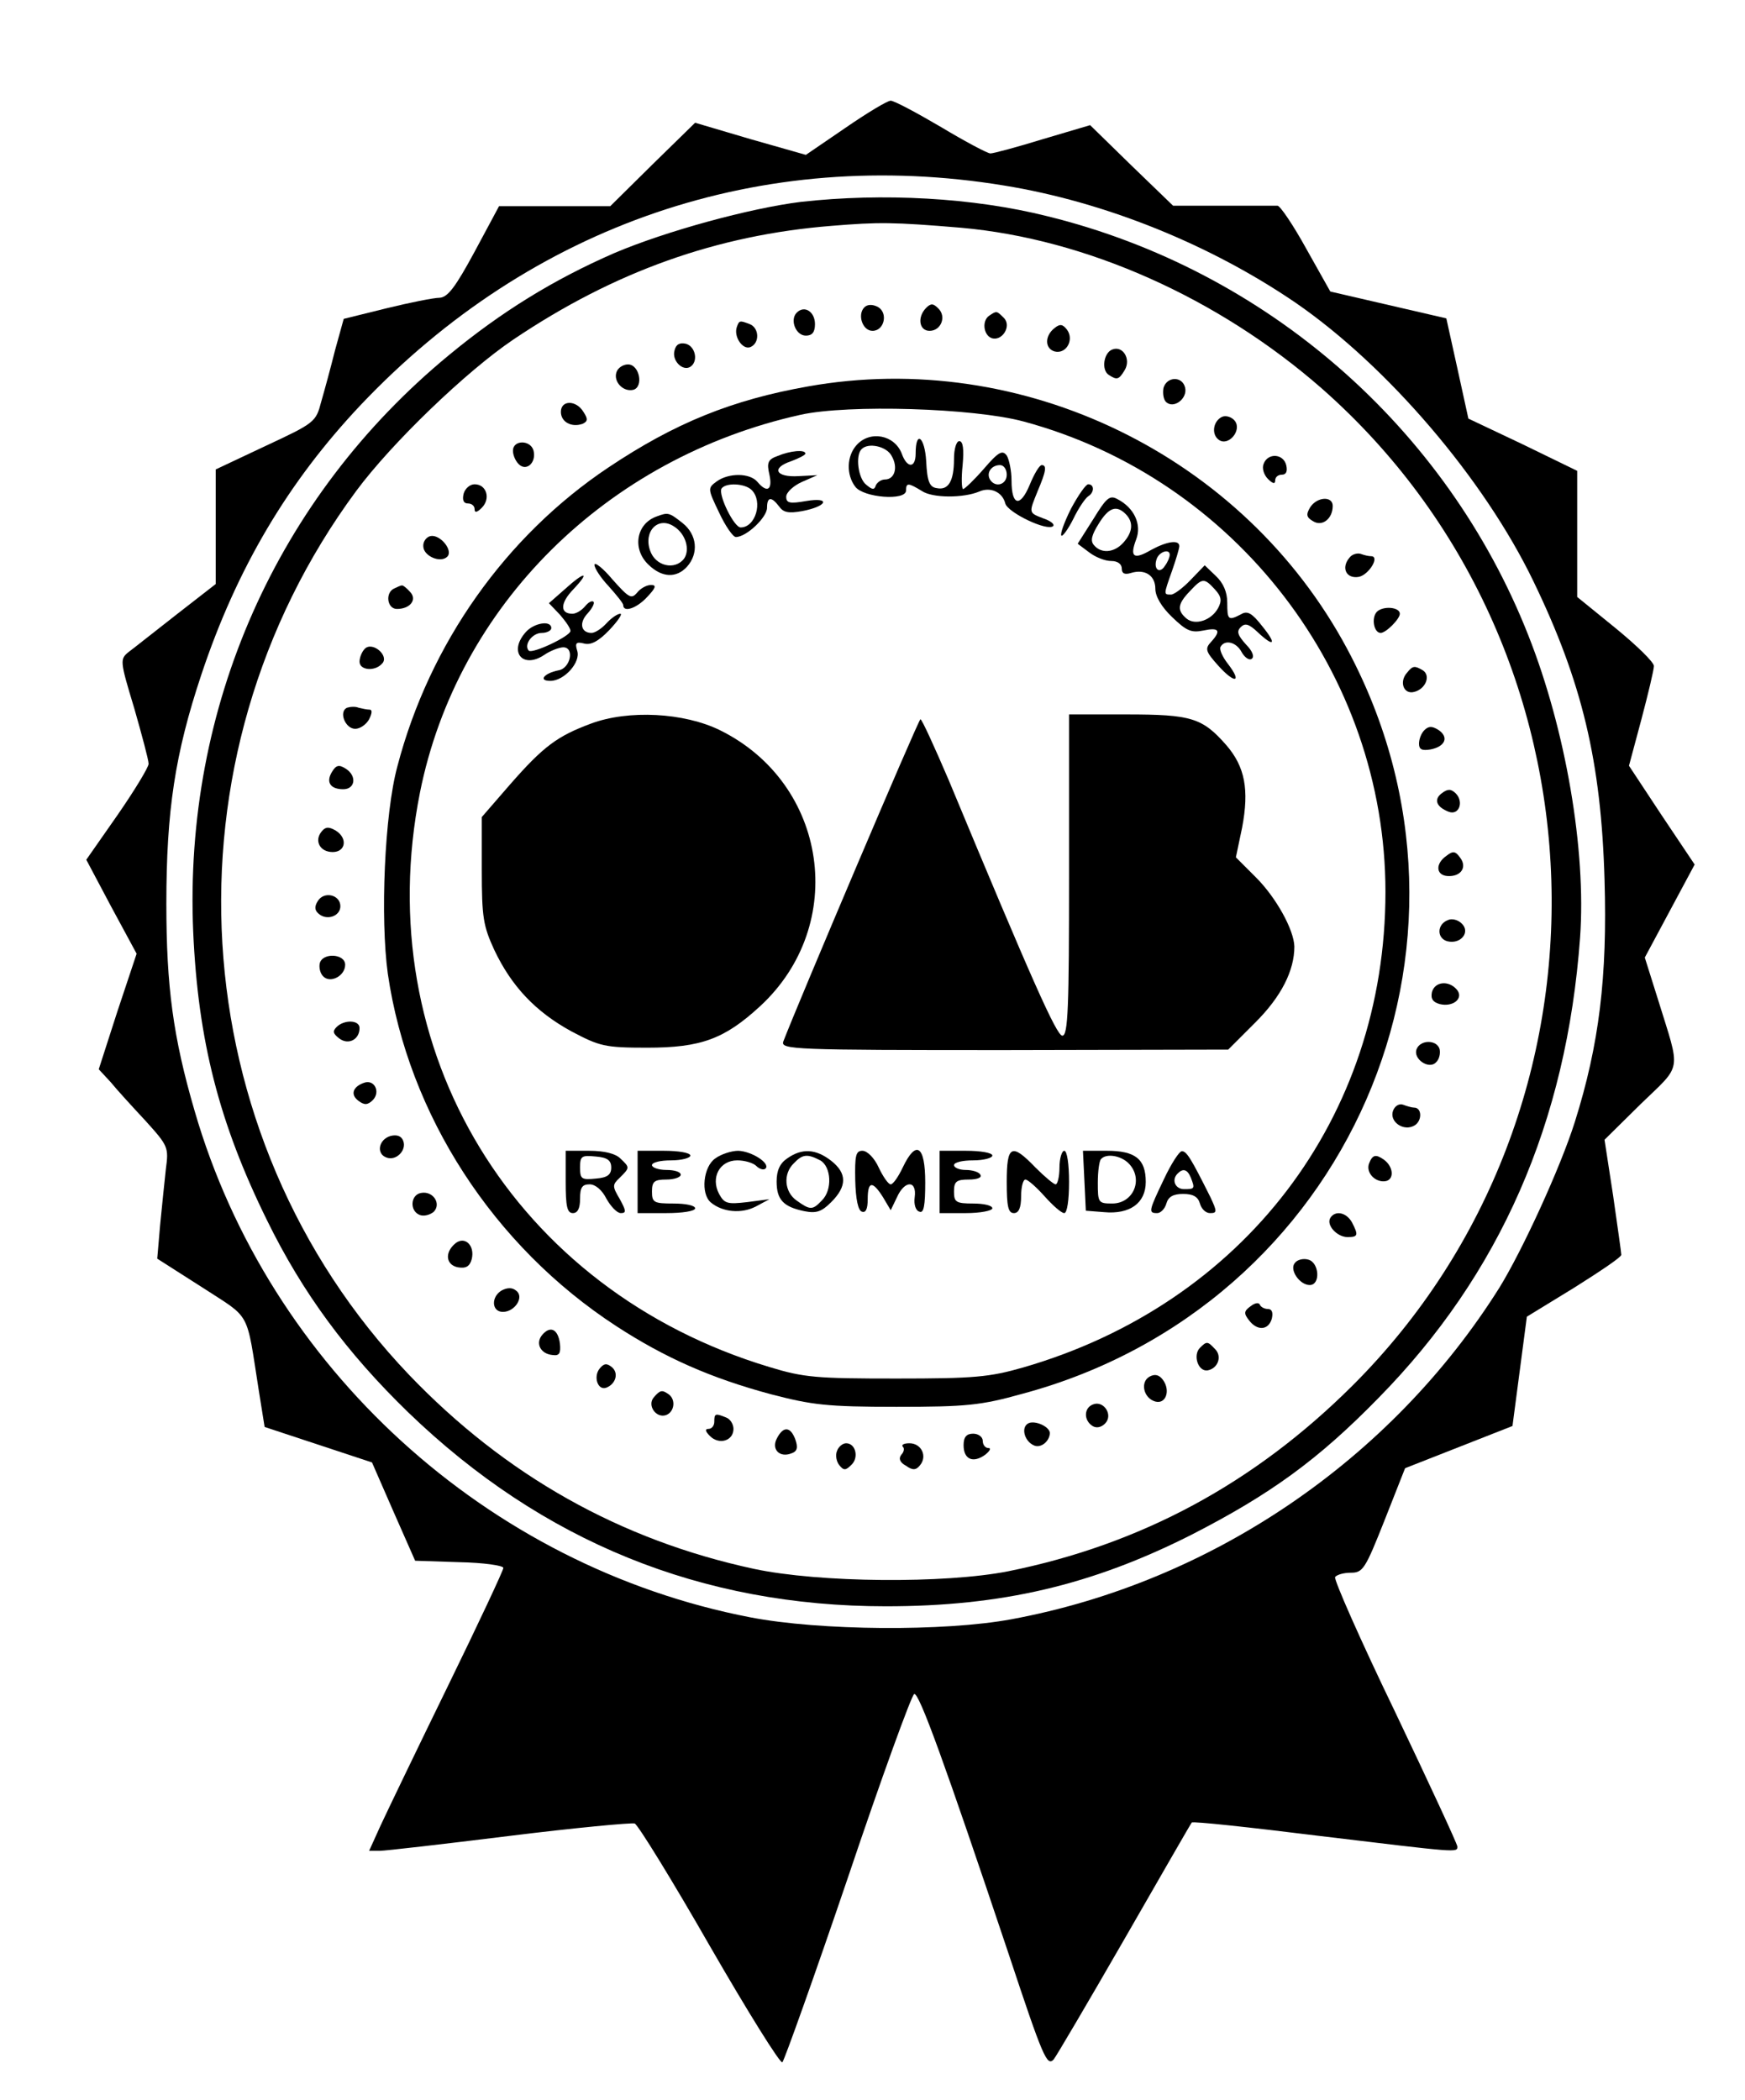
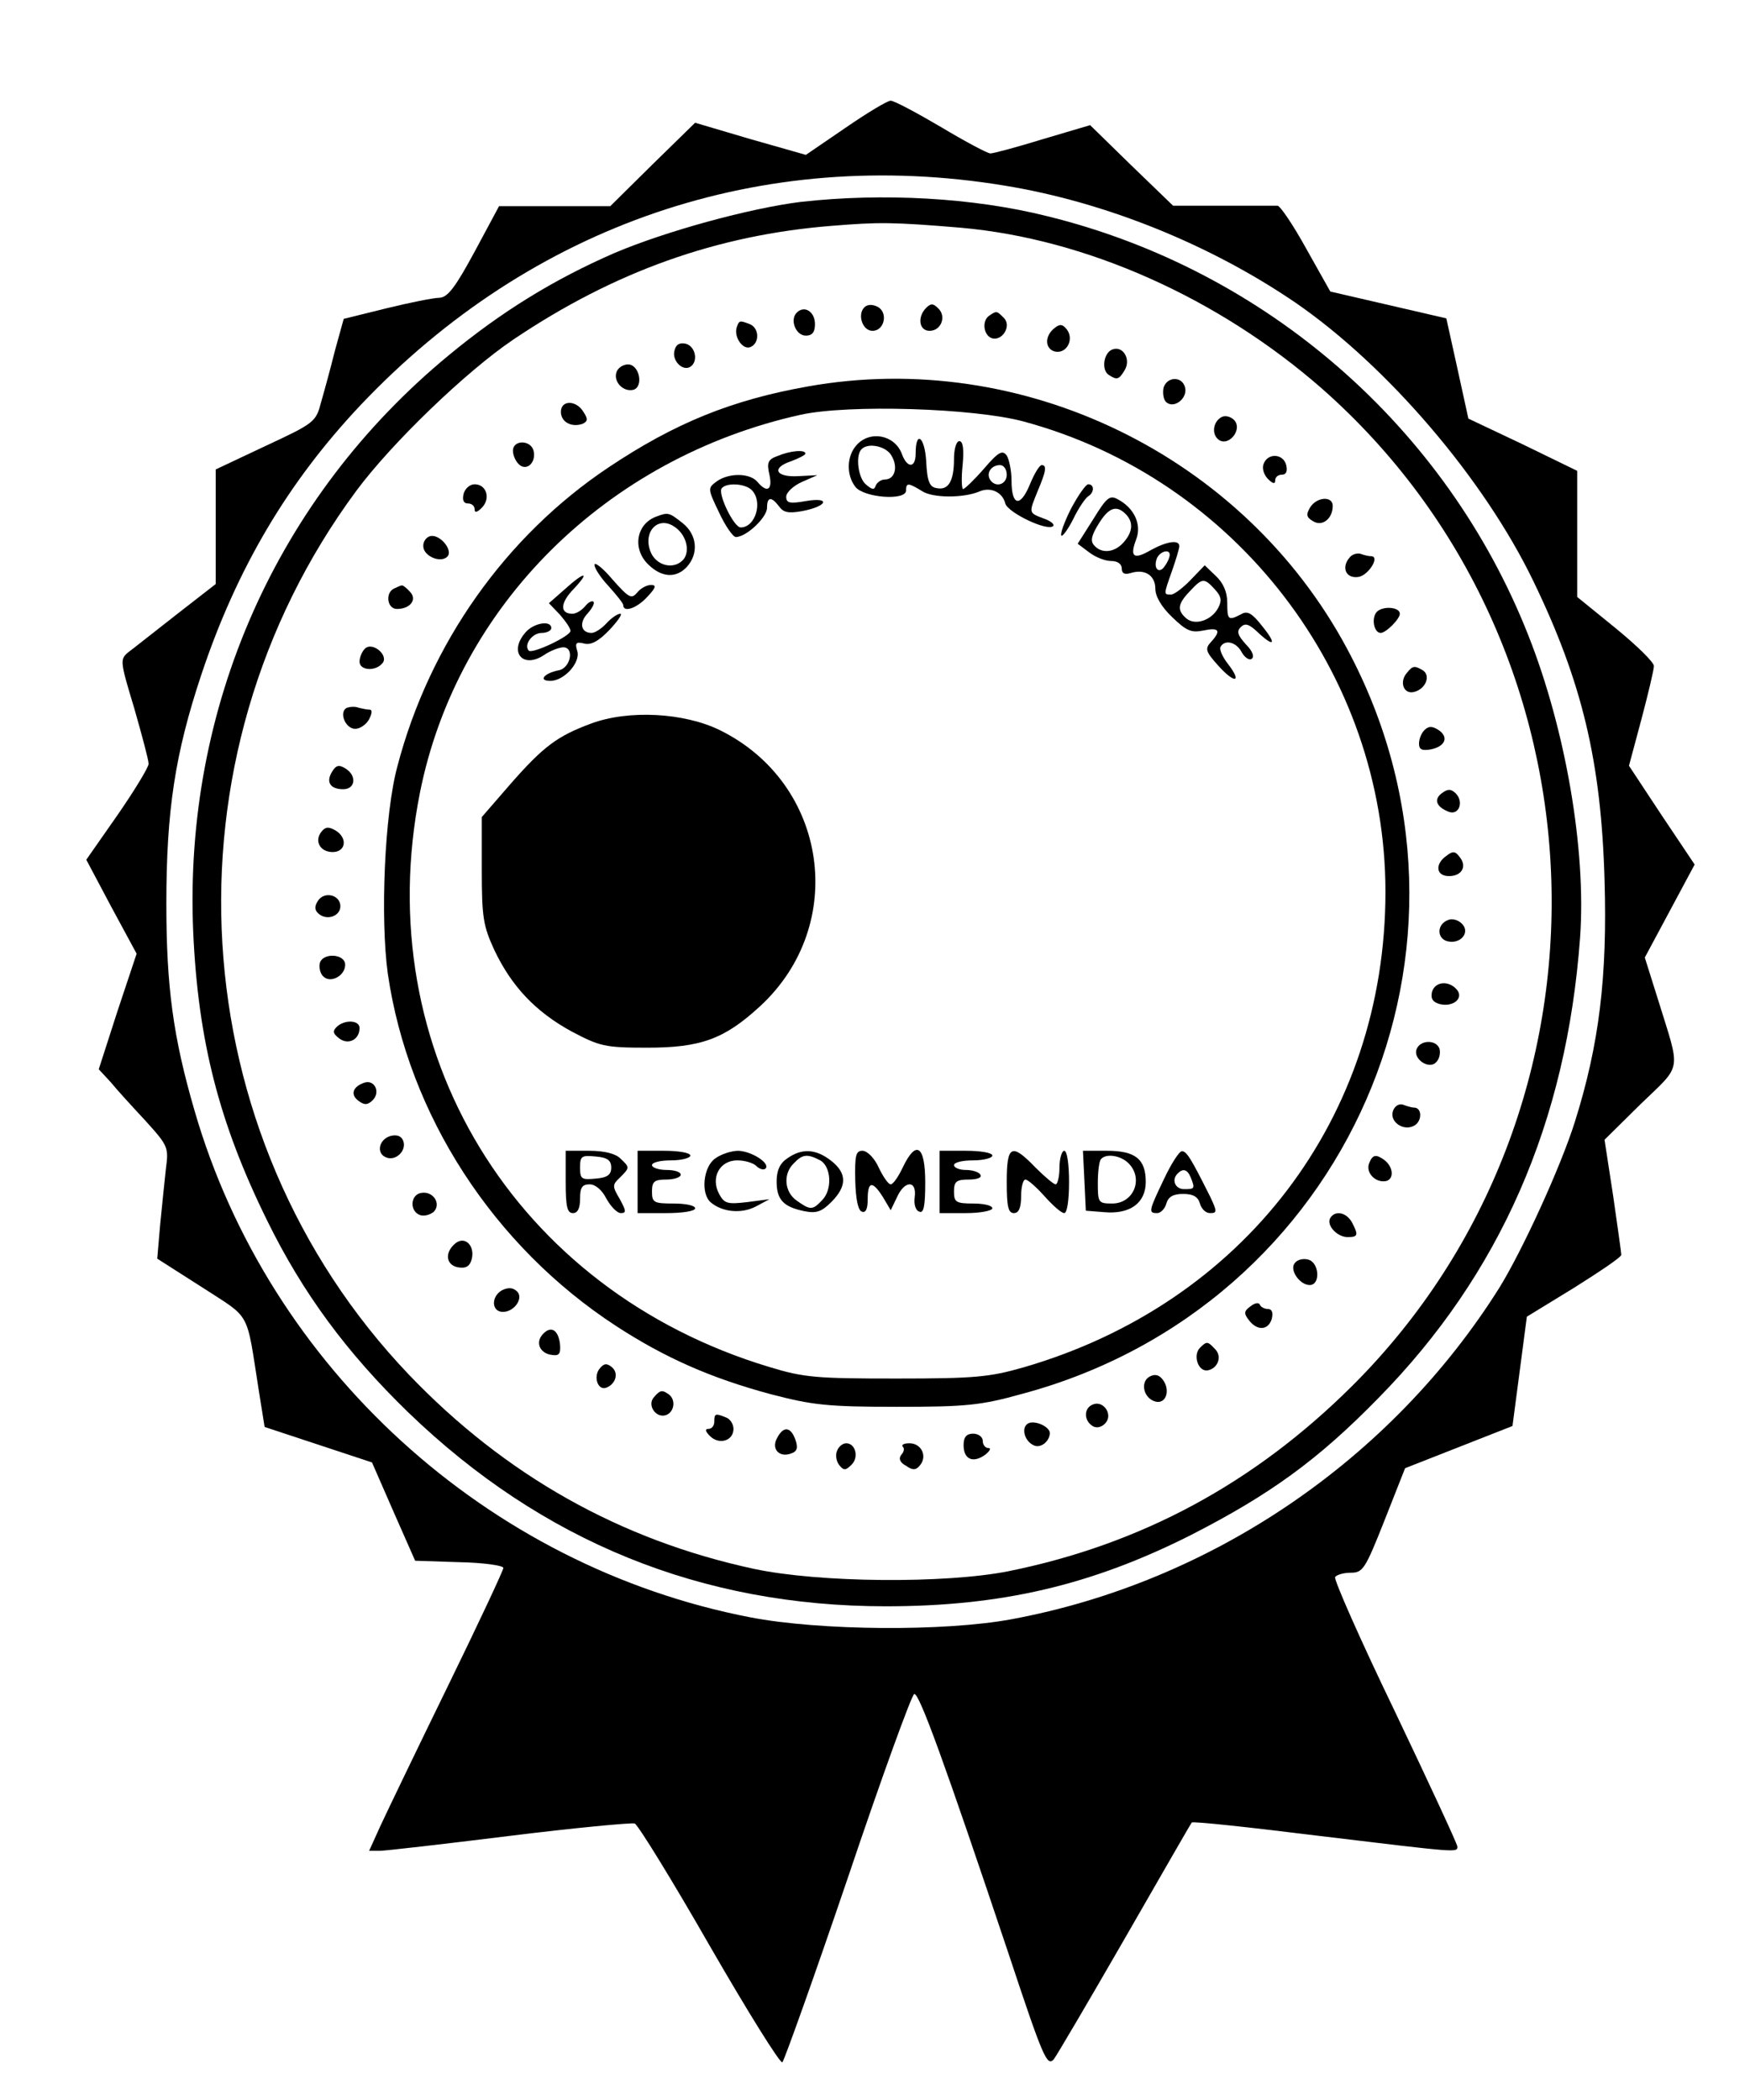
<svg xmlns="http://www.w3.org/2000/svg" version="1.0" width="364pt" height="438pt" viewBox="0 0 364 438" preserveAspectRatio="xMidYMid meet">
  <g transform="translate(0,438) scale(0.1,-0.1)" fill="#000000" stroke="none">
    <path d="M1763 4113 l-82 -56 -116 33 -115 34 -89 -87 -88 -87 -116 0 -116 0 -51 -95 c-40 -74 -56 -95 -73 -96 -12 0 -62 -10 -111 -22 l-89 -22 -18 -65 c-9 -36 -22 -84 -29 -108 -11 -42 -13 -44 -116 -92 l-104 -49 0 -119 0 -120 -81 -63 c-45 -35 -90 -71 -101 -79 -18 -15 -18 -18 12 -117 16 -56 30 -108 30 -116 0 -7 -29 -55 -65 -107 l-65 -93 52 -98 53 -98 -40 -120 -39 -121 25 -27 c13 -16 46 -52 73 -81 47 -52 48 -55 42 -100 -3 -26 -8 -78 -12 -117 l-6 -70 94 -60 c103 -67 91 -45 118 -216 l12 -75 112 -37 112 -37 45 -103 45 -102 92 -3 c51 -1 92 -7 92 -12 0 -5 -52 -116 -116 -247 -64 -131 -127 -262 -140 -290 l-24 -53 22 0 c11 0 133 14 270 31 137 17 255 28 262 26 7 -3 78 -118 157 -256 79 -137 147 -246 151 -242 4 4 66 177 137 386 70 208 133 381 138 382 10 4 64 -145 197 -542 72 -217 80 -235 94 -220 5 6 71 118 147 250 76 132 139 242 141 244 2 3 122 -10 267 -28 291 -35 287 -35 287 -22 0 5 -59 132 -130 281 -72 149 -128 276 -125 281 4 5 18 9 33 9 25 0 30 8 70 109 l43 109 112 44 112 44 15 114 15 114 98 60 c54 34 99 64 99 69 0 4 -8 60 -17 123 l-18 117 76 75 c87 84 83 64 36 216 l-28 89 52 97 52 97 -69 103 -68 103 26 97 c14 53 26 103 26 111 0 8 -36 43 -80 79 l-80 65 0 132 0 131 -113 55 -114 54 -23 105 -23 104 -121 28 -121 28 -50 89 c-27 49 -54 89 -60 90 -5 0 -57 0 -114 0 l-104 0 -87 84 -86 84 -98 -29 c-55 -17 -104 -30 -110 -30 -6 0 -53 25 -103 55 -51 30 -98 55 -105 55 -7 0 -50 -26 -95 -57z m332 -120 c209 -34 428 -122 607 -244 192 -132 394 -368 497 -582 101 -209 141 -375 148 -622 6 -202 -11 -343 -62 -505 -30 -95 -109 -267 -157 -345 -226 -360 -602 -615 -1018 -692 -140 -26 -400 -24 -545 4 -549 106 -1004 521 -1159 1056 -45 154 -59 260 -59 432 0 194 18 313 73 478 74 222 181 402 332 562 357 377 838 541 1343 458z" />
    <path d="M1671 3959 c-106 -13 -282 -61 -390 -107 -126 -55 -235 -122 -345 -213 -359 -296 -553 -734 -533 -1202 10 -227 54 -399 154 -602 74 -151 166 -276 295 -401 279 -269 611 -404 996 -404 241 0 429 44 637 149 164 84 264 156 390 285 254 258 393 575 421 961 13 182 -30 433 -108 630 -171 434 -547 762 -1003 874 -155 39 -344 49 -514 30z m334 -54 c260 -23 536 -146 752 -335 613 -539 643 -1503 64 -2080 -205 -204 -441 -331 -718 -387 -132 -26 -394 -24 -530 5 -279 60 -519 195 -720 405 -477 500 -524 1283 -110 1843 74 100 230 250 328 316 211 142 425 218 664 237 98 8 127 8 270 -4z" />
    <path d="M1803 3739 c-15 -15 -4 -49 17 -49 25 0 33 38 11 50 -12 6 -22 5 -28 -1z" />
    <path d="M1932 3738 c-19 -19 -15 -48 7 -48 24 0 36 30 18 47 -10 10 -15 11 -25 1z" />
    <path d="M1662 3728 c-15 -15 -2 -48 19 -48 13 0 19 7 19 24 0 26 -22 40 -38 24z" />
    <path d="M2064 3722 c-16 -10 -13 -40 4 -47 22 -8 43 25 26 42 -15 15 -15 15 -30 5z" />
    <path d="M1537 3698 c-7 -20 12 -48 28 -42 20 8 19 40 -1 48 -21 8 -22 8 -27 -6z" />
    <path d="M2200 3696 c-21 -16 -21 -43 0 -49 24 -6 41 24 26 45 -9 12 -15 13 -26 4z" />
    <path d="M1407 3649 c-6 -21 17 -44 33 -34 17 11 11 42 -9 48 -13 3 -21 -1 -24 -14z" />
    <path d="M2320 3651 c-18 -7 -23 -43 -7 -53 17 -11 21 -10 33 10 14 23 -4 52 -26 43z" />
    <path d="M1286 3604 c-7 -20 14 -42 35 -37 22 6 13 53 -11 53 -10 0 -21 -7 -24 -16z" />
    <path d="M1685 3574 c-158 -28 -277 -76 -416 -169 -214 -143 -373 -367 -440 -623 -27 -99 -36 -317 -20 -433 43 -294 220 -568 477 -735 100 -65 196 -108 323 -142 85 -22 115 -26 261 -26 146 0 176 3 262 27 680 182 1009 937 678 1554 -216 403 -677 627 -1125 547z m450 -73 c442 -119 755 -526 755 -981 0 -471 -296 -859 -756 -992 -70 -20 -101 -23 -264 -23 -167 0 -193 2 -265 24 -532 160 -836 660 -729 1198 78 390 389 698 794 788 100 22 361 14 465 -14z" />
    <path d="M1787 3452 c-21 -23 -22 -62 -3 -87 17 -23 106 -30 106 -8 0 17 5 16 33 -1 22 -15 87 -15 120 -1 23 10 48 -1 54 -25 5 -19 88 -59 100 -47 3 4 -6 11 -21 16 -31 12 -30 11 -11 58 17 40 19 53 8 53 -5 0 -16 -19 -25 -41 -20 -48 -38 -44 -38 9 0 20 -5 44 -10 52 -9 12 -17 8 -48 -28 -20 -23 -40 -42 -43 -42 -3 0 -4 23 -1 50 3 33 1 50 -7 50 -6 0 -11 -16 -11 -37 0 -47 -12 -66 -36 -61 -15 2 -20 14 -22 56 -3 51 -22 66 -22 16 0 -31 -18 -31 -29 0 -15 39 -66 49 -94 18z m73 -23 c14 -24 6 -49 -14 -49 -8 0 -16 -6 -19 -12 -3 -10 -7 -10 -20 1 -17 13 -23 61 -10 74 14 15 53 6 63 -14z m240 -39 c0 -21 -24 -28 -35 -10 -8 14 3 30 21 30 8 0 14 -9 14 -20z" />
    <path d="M1622 3429 c-20 -7 -23 -14 -17 -39 7 -32 -5 -39 -25 -15 -16 19 -60 19 -85 1 -19 -14 -19 -15 5 -65 13 -28 29 -51 35 -51 22 0 65 41 65 61 0 23 9 24 25 3 9 -13 20 -15 48 -10 53 10 61 30 8 21 -34 -6 -41 -4 -41 9 0 9 15 23 33 31 l32 14 -39 -2 c-48 -3 -58 17 -16 31 16 6 30 13 30 16 0 9 -32 6 -58 -5z m-54 -71 c24 -24 8 -78 -23 -78 -14 0 -47 68 -40 81 9 13 49 11 63 -3z" />
    <path d="M2234 3319 c-14 -28 -23 -53 -20 -56 2 -3 14 13 25 35 11 23 25 43 31 47 13 8 13 25 0 25 -5 0 -21 -23 -36 -51z" />
    <path d="M2281 3298 l-33 -52 24 -18 c13 -10 33 -18 46 -18 13 0 22 -6 22 -16 0 -10 6 -13 19 -9 29 9 51 -5 51 -33 0 -16 13 -38 35 -59 30 -29 40 -33 65 -28 33 7 38 0 16 -24 -13 -14 -11 -20 15 -49 35 -39 51 -36 20 4 -11 14 -18 30 -15 35 9 16 33 10 44 -11 6 -11 16 -18 21 -14 6 4 2 16 -12 30 -17 19 -20 27 -11 36 9 9 17 7 35 -10 35 -33 41 -26 10 12 -21 27 -31 33 -44 25 -27 -14 -29 -12 -29 24 0 22 -8 41 -24 56 l-23 22 -29 -30 c-16 -17 -35 -31 -41 -31 -16 0 -16 -1 2 50 8 23 15 46 15 51 0 14 -26 10 -59 -8 -36 -21 -45 -15 -31 22 12 31 -4 66 -39 84 -16 9 -23 3 -50 -41z m67 10 c17 -17 15 -38 -5 -60 -19 -21 -46 -23 -61 -5 -8 9 -5 21 10 45 21 34 37 39 56 20z m92 -85 c0 -5 -4 -15 -10 -23 -11 -18 -25 -7 -17 15 6 15 27 21 27 8z m94 -72 c14 -15 15 -24 7 -39 -14 -26 -48 -37 -66 -22 -20 17 -19 30 7 57 26 28 30 28 52 4z" />
    <path d="M1370 3303 c-43 -15 -52 -68 -17 -101 28 -27 58 -28 80 -4 25 28 21 67 -9 91 -28 22 -30 23 -54 14z m36 -21 c24 -15 34 -48 21 -67 -19 -25 -60 -16 -71 17 -14 40 17 72 50 50z" />
    <path d="M1240 3202 c0 -7 13 -27 30 -45 16 -18 30 -35 30 -39 0 -16 28 -7 50 17 18 19 20 25 8 25 -9 0 -22 -7 -29 -16 -12 -14 -17 -11 -51 27 -20 24 -38 38 -38 31z" />
    <path d="M1178 3151 l-33 -29 23 -24 c12 -14 22 -28 22 -34 -1 -11 -79 -48 -87 -41 -11 12 7 37 27 37 11 0 20 5 20 10 0 17 -36 11 -53 -8 -37 -41 -7 -78 38 -48 13 9 32 16 40 16 24 0 15 -44 -10 -48 -30 -6 -43 -22 -17 -22 29 0 64 39 56 63 -5 16 -2 19 14 15 14 -4 30 4 53 28 18 19 28 34 23 34 -6 0 -19 -9 -29 -20 -10 -11 -24 -20 -31 -20 -22 0 -27 21 -8 41 9 10 15 21 12 24 -3 3 -11 -1 -18 -10 -7 -8 -18 -15 -26 -15 -26 0 -26 22 2 51 36 38 24 38 -18 0z" />
    <path d="M1233 2871 c-70 -26 -99 -47 -169 -127 l-59 -68 0 -110 c0 -99 3 -117 26 -167 36 -76 86 -129 161 -170 59 -31 69 -34 158 -34 112 0 161 18 235 86 185 170 142 465 -83 576 -75 37 -191 43 -269 14z" />
-     <path d="M2230 2555 c0 -276 -2 -335 -14 -335 -12 0 -64 117 -237 533 -30 70 -56 127 -59 127 -4 0 -257 -596 -286 -672 -6 -17 21 -18 461 -18 l467 1 57 57 c54 54 81 108 81 158 -1 35 -38 102 -80 144 l-42 42 13 62 c15 79 6 127 -33 172 -50 57 -73 64 -208 64 l-120 0 0 -335z" />
    <path d="M1180 1915 c0 -51 3 -65 15 -65 10 0 15 10 15 30 0 23 4 30 20 30 12 0 26 -12 35 -30 9 -16 22 -30 30 -30 12 0 11 5 -2 29 -16 27 -16 30 0 45 21 21 21 21 1 40 -10 10 -33 16 -65 16 l-49 0 0 -65z m95 30 c0 -15 -8 -21 -32 -23 -30 -3 -33 -1 -33 23 0 24 3 26 33 23 24 -2 32 -8 32 -23z" />
    <path d="M1330 1915 l0 -65 60 0 c33 0 60 4 60 10 0 6 -20 10 -45 10 -41 0 -45 2 -45 25 0 21 5 25 30 25 17 0 30 5 30 10 0 6 -13 10 -30 10 -16 0 -30 5 -30 10 0 6 18 10 40 10 22 0 40 5 40 10 0 6 -25 10 -55 10 l-55 0 0 -65z" />
    <path d="M1492 1964 c-25 -17 -31 -74 -9 -92 24 -20 64 -24 94 -8 l28 15 -46 -6 c-42 -5 -48 -3 -59 17 -18 34 1 70 38 70 15 0 33 -5 40 -12 6 -6 15 -9 19 -5 10 11 -29 36 -57 37 -14 0 -36 -7 -48 -16z" />
    <path d="M1642 1964 c-15 -10 -22 -25 -22 -48 0 -38 14 -53 58 -62 25 -5 36 -1 56 19 33 33 33 60 0 86 -32 25 -61 27 -92 5z m69 -4 c23 -13 26 -62 3 -84 -19 -20 -24 -20 -52 0 -26 18 -29 56 -6 78 18 19 28 20 55 6z" />
    <path d="M1784 1918 c1 -39 6 -63 14 -65 8 -3 12 6 12 26 0 38 10 39 32 4 l16 -27 13 27 c16 36 42 36 37 0 -2 -15 2 -28 10 -30 9 -4 12 13 12 61 0 77 -19 90 -47 31 -9 -19 -20 -35 -25 -35 -5 0 -16 16 -25 35 -9 20 -24 35 -34 35 -14 0 -16 -10 -15 -62z" />
    <path d="M1960 1915 l0 -65 55 0 c30 0 55 5 55 10 0 6 -18 10 -40 10 -36 0 -40 3 -40 25 0 21 5 25 31 25 17 0 28 4 24 10 -3 6 -17 10 -31 10 -13 0 -24 5 -24 10 0 6 18 10 40 10 22 0 40 5 40 10 0 6 -25 10 -55 10 l-55 0 0 -65z" />
    <path d="M2100 1915 c0 -51 3 -65 15 -65 10 0 15 11 15 35 0 19 4 35 9 35 5 0 23 -16 40 -35 17 -19 35 -35 41 -35 6 0 10 27 10 65 0 37 -4 65 -10 65 -5 0 -10 -16 -10 -35 0 -19 -4 -35 -8 -35 -4 0 -23 16 -42 35 -50 52 -60 47 -60 -30z" />
    <path d="M2262 1918 l3 -63 38 -3 c54 -5 87 19 87 63 0 48 -22 65 -81 65 l-50 0 3 -62z m92 36 c32 -32 11 -84 -34 -84 -29 0 -30 2 -30 43 0 24 3 47 7 50 11 12 41 7 57 -9z" />
    <path d="M2428 1921 c-32 -67 -33 -71 -14 -71 7 0 16 9 19 20 4 14 14 20 35 20 21 0 31 -6 35 -20 3 -11 12 -20 21 -20 15 0 15 3 1 33 -40 80 -50 97 -60 96 -5 0 -22 -26 -37 -58z m56 3 c9 -23 8 -24 -14 -24 -19 0 -27 20 -13 33 11 11 20 8 27 -9z" />
    <path d="M2427 3571 c-2 -11 0 -24 5 -29 16 -16 46 7 40 30 -6 24 -38 23 -45 -1z" />
    <path d="M1170 3521 c0 -21 22 -33 45 -25 11 5 12 10 2 25 -15 25 -47 25 -47 0z" />
    <path d="M2550 3511 c-19 -8 -24 -36 -8 -48 20 -15 49 19 34 39 -6 8 -18 12 -26 9z" />
    <path d="M1070 3440 c0 -9 5 -21 12 -28 16 -16 37 3 31 28 -6 23 -43 23 -43 0z" />
    <path d="M2636 3413 c-4 -9 0 -23 9 -32 10 -10 15 -11 15 -3 0 7 6 12 14 12 9 0 12 7 9 20 -6 24 -38 26 -47 3z" />
    <path d="M967 3350 c-3 -13 0 -20 9 -20 8 0 14 -5 14 -12 0 -8 5 -7 15 3 19 19 10 49 -15 49 -10 0 -20 -9 -23 -20z" />
    <path d="M2733 3322 c-9 -15 -8 -21 6 -29 19 -12 41 5 41 32 0 21 -33 19 -47 -3z" />
    <path d="M898 3262 c-9 -2 -16 -12 -15 -22 1 -20 36 -35 50 -21 13 13 -15 47 -35 43z" />
    <path d="M2815 3217 c-18 -21 -7 -45 20 -40 21 5 44 43 25 43 -5 0 -14 2 -22 5 -7 2 -18 -1 -23 -8z" />
    <path d="M823 3153 c-20 -8 -16 -43 5 -43 28 0 43 20 27 36 -7 8 -15 14 -17 13 -2 0 -9 -3 -15 -6z" />
    <path d="M2872 3104 c-12 -13 -6 -44 8 -44 11 0 40 29 40 40 0 14 -35 17 -48 4z" />
    <path d="M761 3027 c-6 -6 -11 -18 -11 -27 0 -18 32 -21 47 -4 16 16 -20 47 -36 31z" />
    <path d="M2935 2977 c-17 -19 -7 -46 15 -40 24 6 35 34 18 45 -17 10 -21 10 -33 -5z" />
    <path d="M724 2904 c-18 -8 -4 -44 17 -44 10 0 23 9 29 20 6 12 7 20 1 20 -5 0 -15 2 -23 4 -7 3 -18 2 -24 0z" />
    <path d="M2971 2857 c-6 -6 -11 -18 -11 -28 0 -12 6 -15 24 -12 31 6 39 26 16 41 -13 8 -20 8 -29 -1z" />
    <path d="M693 2771 c-14 -22 -4 -37 23 -37 25 0 29 28 5 43 -14 9 -20 7 -28 -6z" />
    <path d="M3008 2726 c-18 -13 -12 -29 14 -39 21 -8 32 20 15 38 -10 10 -17 10 -29 1z" />
    <path d="M671 2646 c-16 -19 -4 -43 23 -43 27 0 32 29 6 45 -14 8 -21 8 -29 -2z" />
    <path d="M3017 2595 c-23 -16 -22 -40 2 -42 28 -2 42 18 27 38 -10 14 -15 15 -29 4z" />
    <path d="M663 2501 c-7 -11 -7 -19 1 -26 17 -16 46 -6 46 15 0 24 -34 32 -47 11z" />
    <path d="M3020 2461 c-23 -9 -23 -38 -1 -44 28 -7 49 19 30 37 -8 8 -21 11 -29 7z" />
    <path d="M667 2371 c-2 -9 1 -22 8 -28 15 -14 45 2 45 25 0 23 -47 26 -53 3z" />
    <path d="M2987 2311 c-3 -14 2 -21 16 -25 28 -7 51 12 36 30 -17 20 -46 17 -52 -5z" />
    <path d="M702 2238 c-9 -9 -7 -14 6 -24 19 -14 42 -2 42 22 0 17 -32 18 -48 2z" />
    <path d="M2955 2192 c-8 -20 25 -43 40 -28 7 6 10 18 8 28 -6 20 -40 20 -48 0z" />
    <path d="M760 2122 c-24 -8 -30 -25 -12 -38 12 -9 19 -9 30 2 16 17 3 43 -18 36z" />
    <path d="M2906 2064 c-9 -23 22 -45 45 -31 16 10 15 37 -1 37 -5 0 -15 3 -23 6 -8 3 -17 -2 -21 -12z" />
    <path d="M815 2011 c-25 -7 -31 -37 -9 -45 20 -8 43 15 35 35 -4 10 -13 13 -26 10z" />
    <path d="M2856 1954 c-8 -20 14 -42 36 -37 17 5 14 31 -6 45 -16 11 -23 10 -30 -8z" />
    <path d="M878 1892 c-22 -4 -24 -38 -2 -46 8 -3 21 0 29 7 16 17 -2 44 -27 39z" />
    <path d="M2775 1840 c-9 -15 14 -40 36 -40 22 0 23 4 9 31 -12 21 -35 25 -45 9z" />
    <path d="M950 1787 c-23 -19 -20 -45 5 -50 17 -3 25 2 29 17 7 28 -14 49 -34 33z" />
    <path d="M2701 1746 c-12 -14 10 -46 31 -46 23 0 20 47 -3 53 -10 3 -23 0 -28 -7z" />
    <path d="M1047 1689 c-23 -13 -22 -45 2 -45 25 0 45 31 28 44 -8 7 -18 7 -30 1z" />
    <path d="M2609 1656 c-14 -10 -15 -15 -4 -29 17 -23 41 -22 48 3 3 13 0 20 -8 20 -7 0 -15 4 -17 9 -2 5 -10 4 -19 -3z" />
    <path d="M1131 1596 c-15 -18 -3 -40 22 -42 14 -2 17 4 15 24 -4 30 -20 38 -37 18z" />
    <path d="M2503 1569 c-15 -15 -4 -50 16 -47 22 4 31 30 15 45 -15 16 -17 16 -31 2z" />
    <path d="M1251 1526 c-14 -17 -4 -47 14 -40 20 8 26 31 11 43 -10 8 -16 8 -25 -3z" />
    <path d="M2398 1509 c-20 -11 -13 -45 12 -52 22 -6 32 23 16 45 -8 11 -17 13 -28 7z" />
    <path d="M1364 1466 c-15 -17 5 -45 26 -37 17 7 20 32 5 43 -14 10 -18 9 -31 -6z" />
    <path d="M2280 1451 c-19 -7 -20 -33 -1 -45 8 -5 18 -3 26 5 18 18 -3 49 -25 40z" />
    <path d="M1490 1415 c0 -8 -5 -15 -12 -15 -8 0 -7 -5 3 -15 19 -19 49 -10 49 15 0 10 -7 21 -16 24 -22 9 -24 8 -24 -9z" />
    <path d="M2149 1413 c-21 -5 -14 -39 9 -48 14 -5 31 9 32 26 0 12 -25 25 -41 22z" />
    <path d="M1621 1381 c-13 -23 5 -42 30 -32 12 4 14 12 8 29 -10 27 -25 28 -38 3z" />
    <path d="M2010 1366 c0 -30 20 -38 45 -20 10 8 13 14 7 14 -7 0 -12 7 -12 15 0 8 -9 15 -20 15 -14 0 -20 -7 -20 -24z" />
    <path d="M1746 1354 c-4 -9 -1 -23 5 -30 9 -11 13 -11 25 1 16 15 9 45 -11 45 -7 0 -16 -7 -19 -16z" />
    <path d="M1883 1363 c4 -3 3 -11 -3 -17 -6 -8 -3 -16 10 -23 14 -10 21 -9 29 1 16 19 3 46 -22 46 -11 0 -17 -3 -14 -7z" />
  </g>
</svg>